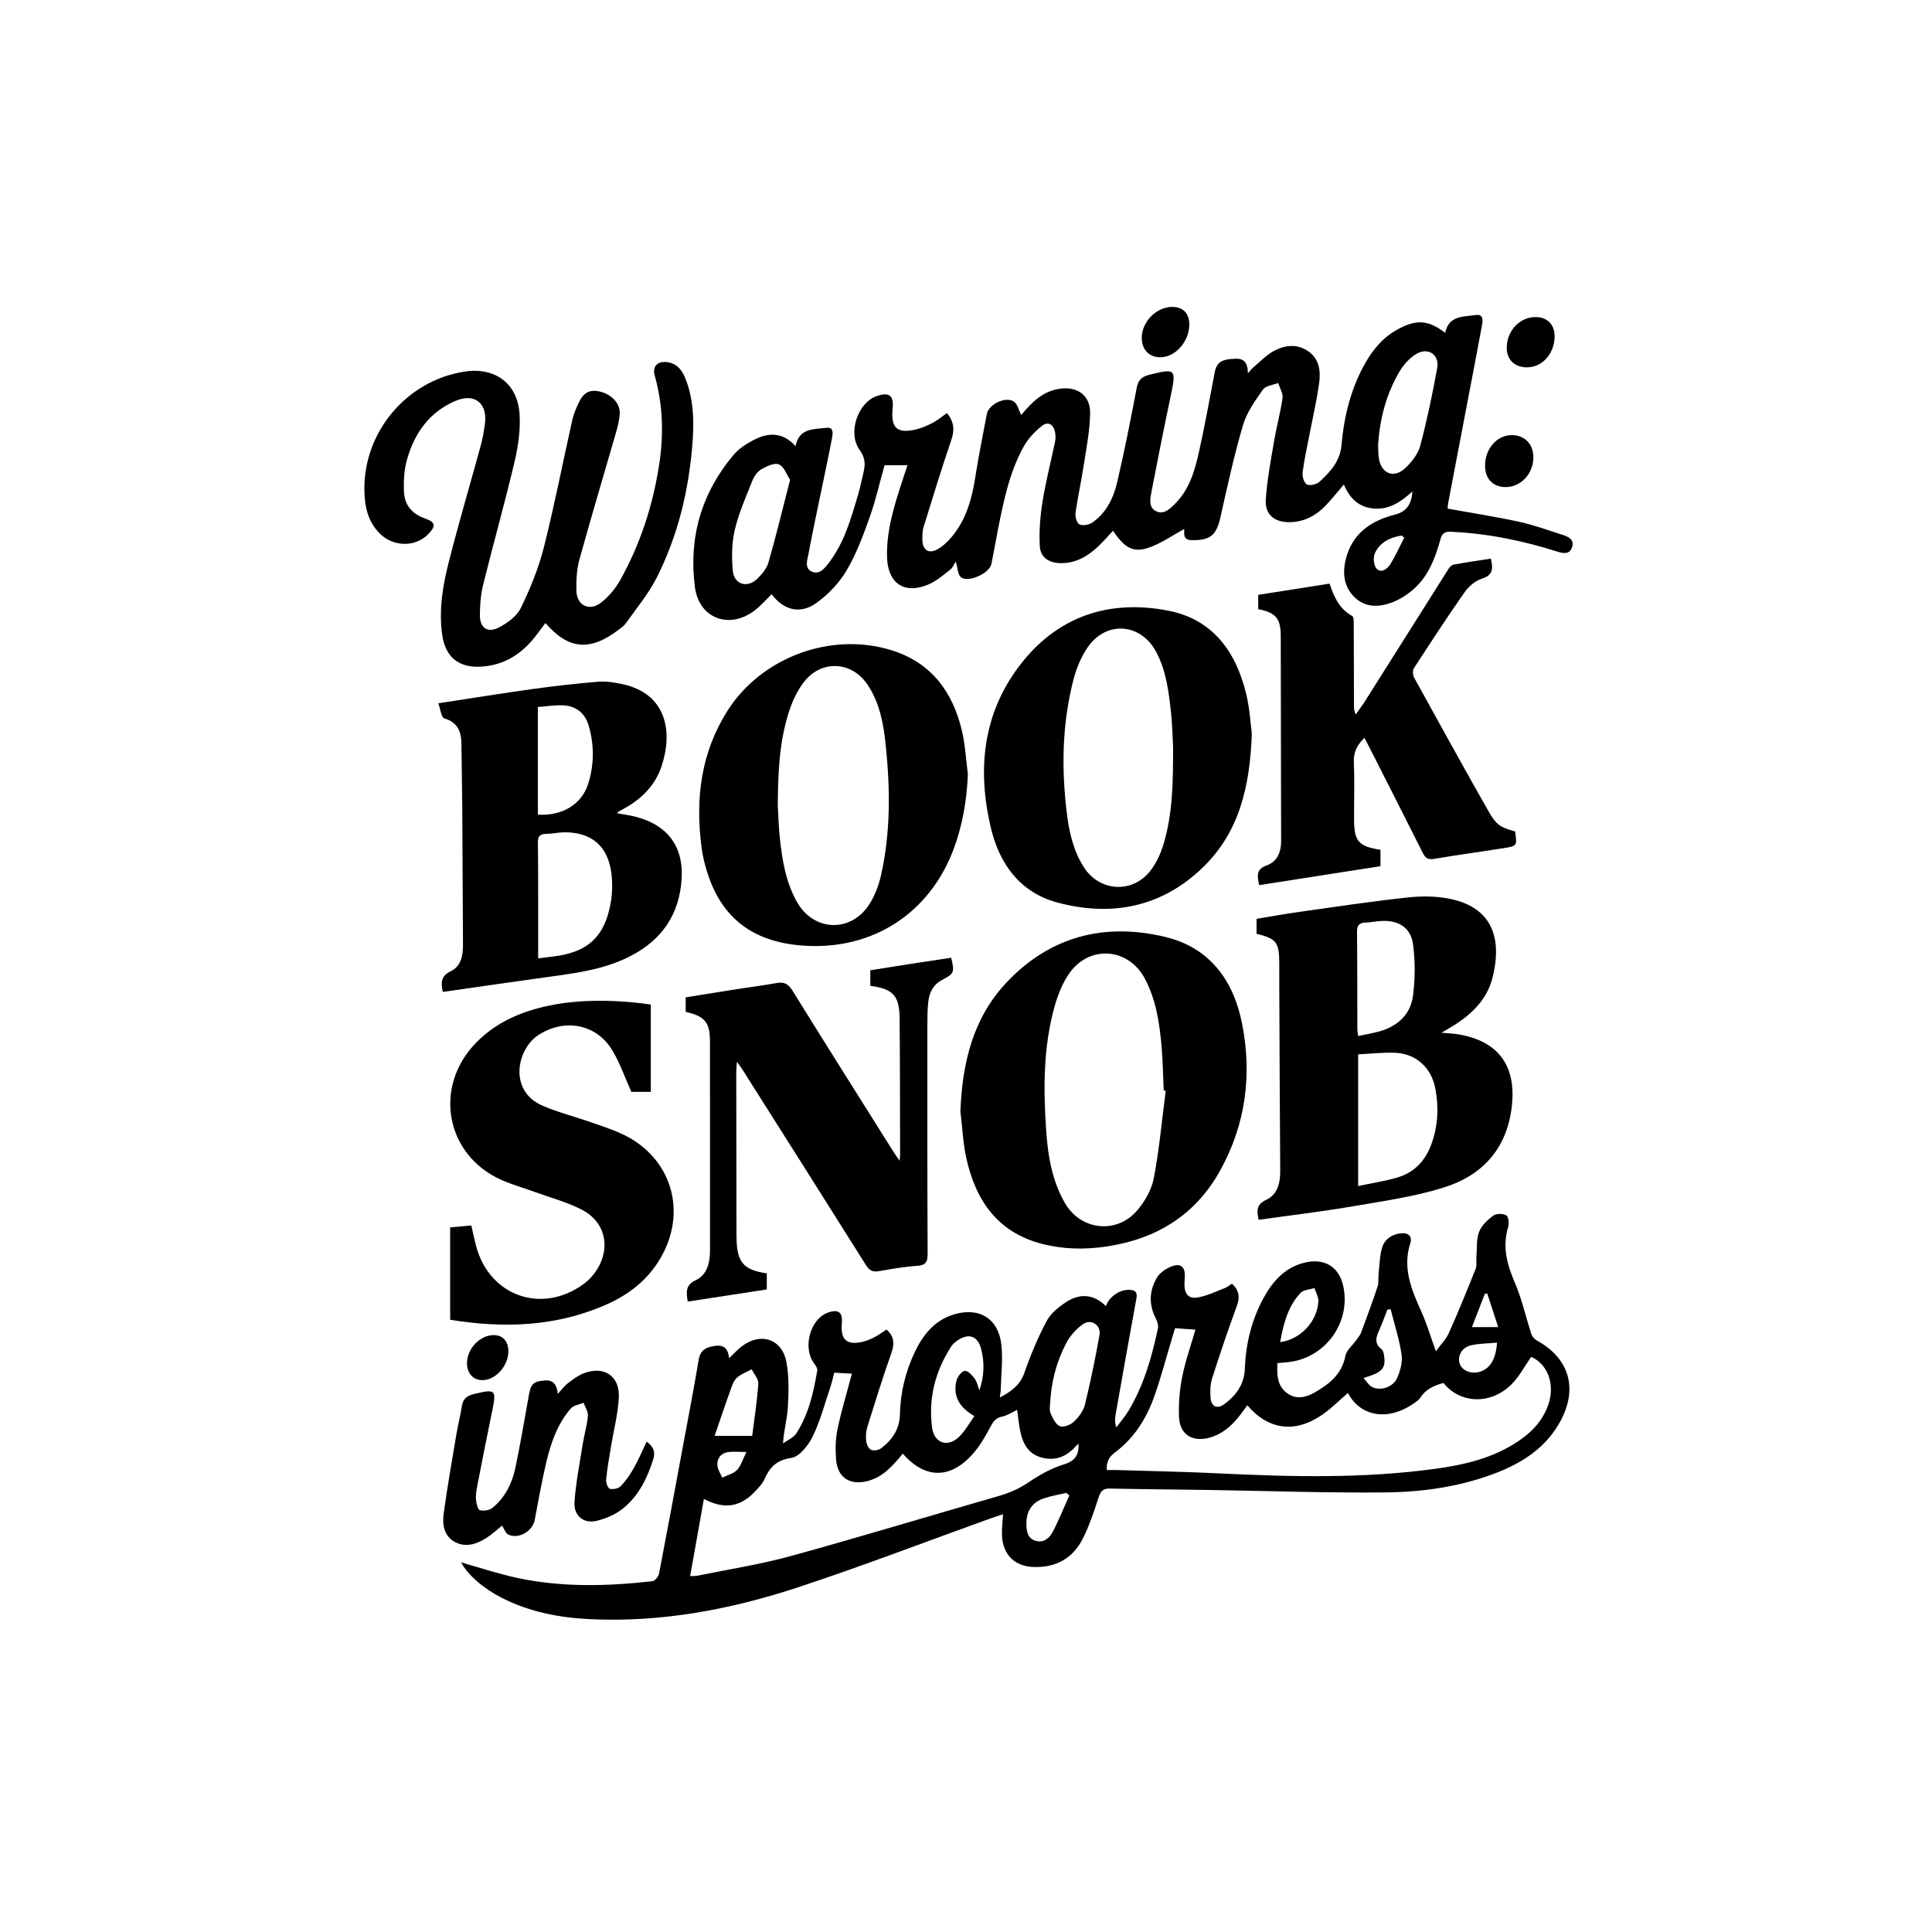
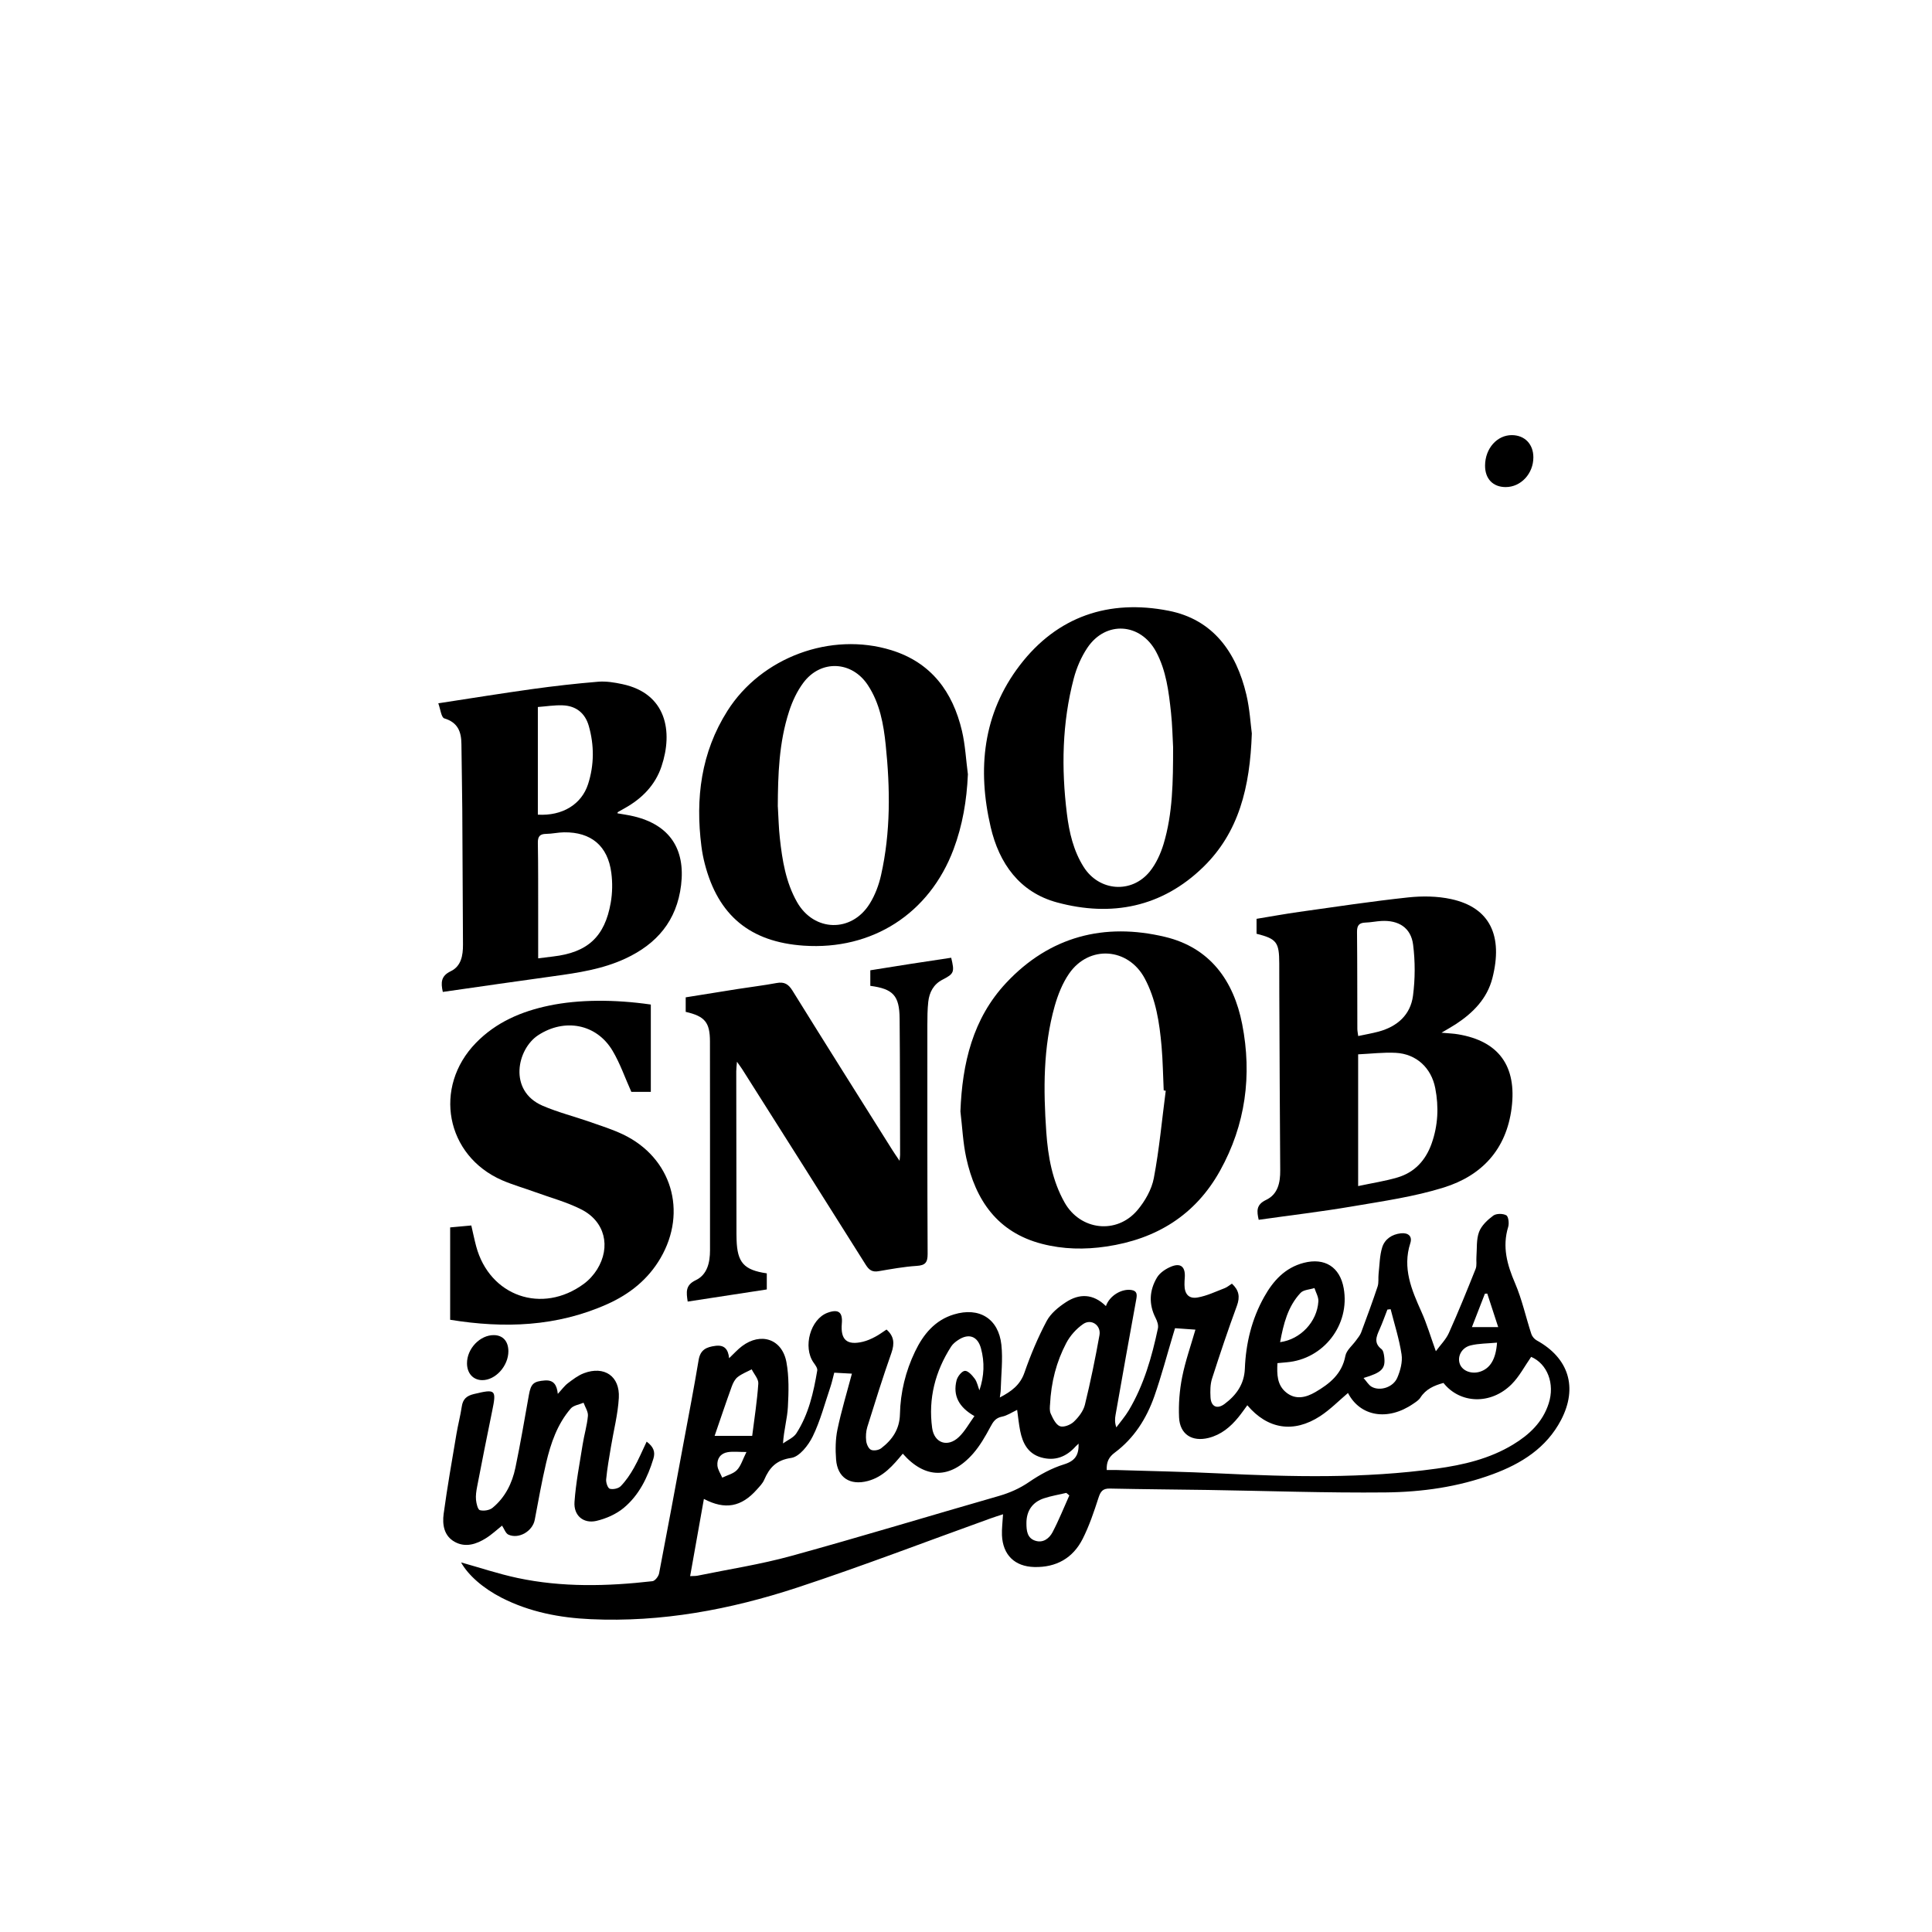
<svg xmlns="http://www.w3.org/2000/svg" id="Layer_1" data-name="Layer 1" viewBox="0 0 360 360">
  <defs>
    <style>
      .cls-1 {
        stroke-width: 0px;
      }
    </style>
  </defs>
  <path class="cls-1" d="M206.07,243.38c.67-1.96,2.96-3.31,4.79-3,1.02.17,1.03.82.87,1.7-1.32,7.18-2.59,14.36-3.86,21.55-.13.72-.17,1.45.14,2.34.78-1.05,1.65-2.05,2.32-3.17,2.82-4.73,4.3-9.95,5.43-15.27.13-.59-.13-1.36-.43-1.94-1.31-2.57-1.17-5.14.25-7.53.54-.91,1.66-1.65,2.68-2.06,1.76-.71,2.62.07,2.51,1.98-.03.47-.07.93-.06,1.4,0,1.71.77,2.68,2.44,2.39,1.73-.3,3.38-1.1,5.05-1.74.47-.18.87-.54,1.35-.84,1.32,1.22,1.54,2.45.93,4.12-1.65,4.48-3.17,9.01-4.63,13.56-.35,1.08-.35,2.32-.29,3.47.08,1.73,1.19,2.32,2.6,1.28,2.17-1.61,3.68-3.66,3.8-6.57.18-4.73,1.28-9.26,3.61-13.41,1.67-2.98,3.87-5.42,7.37-6.33,3.91-1.01,6.74.78,7.44,4.74,1.21,6.8-3.74,13.22-10.62,13.79-.52.04-1.04.1-1.73.16-.1,2.07-.09,4.07,1.64,5.47,1.75,1.42,3.68.94,5.42-.07,2.66-1.55,4.97-3.38,5.6-6.75.2-1.06,1.32-1.94,2.01-2.91.33-.46.72-.91.92-1.43,1.06-2.84,2.11-5.69,3.07-8.57.25-.74.1-1.6.19-2.4.19-1.66.19-3.38.68-4.94.48-1.5,1.8-2.41,3.46-2.59,1.37-.15,2.19.54,1.77,1.83-1.5,4.65.23,8.69,2.07,12.79,1.02,2.26,1.72,4.67,2.69,7.35.87-1.19,1.88-2.19,2.42-3.39,1.77-3.94,3.39-7.94,4.99-11.95.26-.66.09-1.49.15-2.24.12-1.56-.04-3.23.49-4.65.45-1.19,1.58-2.25,2.65-3.04.56-.41,1.79-.41,2.42-.06.41.22.56,1.5.36,2.16-1.14,3.72-.2,7.06,1.28,10.5,1.3,3.03,2,6.31,3.03,9.45.15.47.57.96,1,1.2,5.97,3.28,7.7,8.77,4.54,14.83-2.74,5.23-7.4,8.14-12.74,10.11-6.43,2.38-13.18,3.32-19.96,3.39-11.05.11-22.1-.29-33.14-.46-6.08-.09-12.16-.13-18.24-.26-1.32-.03-1.73.54-2.11,1.71-.84,2.6-1.72,5.23-2.95,7.66-1.82,3.6-4.94,5.35-9.01,5.25-3.66-.09-5.87-2.26-6.03-5.92-.05-1.21.12-2.43.2-3.91-.78.26-1.56.49-2.32.77-12.02,4.32-23.96,8.92-36.09,12.91-12.43,4.08-25.24,6.48-38.43,5.87-5.76-.26-11.36-1.33-16.57-3.98-3.5-1.79-6.26-4.23-7.58-6.6,3.38.94,6.91,2.13,10.52,2.9,8.32,1.77,16.73,1.56,25.14.6.48-.05,1.13-.89,1.24-1.45,1.56-8.08,3.05-16.17,4.55-24.27.96-5.16,1.96-10.32,2.82-15.5.32-1.92,1.45-2.41,3.11-2.63,1.75-.23,2.4.69,2.57,2.3.88-.83,1.58-1.63,2.41-2.25,3.52-2.64,7.47-1.33,8.27,2.99.5,2.71.42,5.58.27,8.36-.11,2.13-.74,4.23-.91,6.78.85-.62,1.96-1.06,2.49-1.88,2.29-3.55,3.2-7.61,3.89-11.7.08-.45-.37-1.04-.69-1.49-2.03-2.91-.58-8.11,2.62-9.28,2.02-.74,2.84-.11,2.65,2.02-.26,3.03.96,4.1,3.94,3.38.78-.19,1.55-.53,2.26-.91.72-.37,1.38-.87,2.13-1.36,1.41,1.23,1.53,2.59.91,4.36-1.61,4.56-3.05,9.18-4.49,13.79-.25.82-.31,1.75-.21,2.6.07.61.43,1.44.9,1.66.49.23,1.44.07,1.9-.29,2.07-1.58,3.43-3.56,3.49-6.35.09-4.07,1.05-7.99,2.81-11.66,1.53-3.2,3.7-5.86,7.26-6.93,4.69-1.42,8.3.78,8.83,5.65.3,2.75-.05,5.58-.12,8.37,0,.4-.09.8-.17,1.46,2.17-1.14,3.79-2.31,4.6-4.66,1.14-3.28,2.5-6.52,4.13-9.59.75-1.41,2.2-2.6,3.58-3.5,2.49-1.63,5.06-1.63,7.45.71ZM251.18,259.56c-1.7,1.44-3.31,3.09-5.19,4.32-4.95,3.22-9.8,2.43-13.57-2.03-.56.76-1.09,1.53-1.68,2.25-1.47,1.8-3.2,3.24-5.52,3.83-3.09.78-5.38-.66-5.52-3.83-.11-2.48.09-5.03.57-7.46.59-2.99,1.62-5.89,2.48-8.88-1.29-.09-2.5-.18-3.8-.27-.12.41-.24.79-.35,1.16-1.16,3.85-2.18,7.75-3.51,11.54-1.46,4.14-3.78,7.81-7.35,10.47-1.13.84-1.58,1.74-1.52,3.26.65,0,1.28-.02,1.9,0,6.31.2,12.63.31,18.93.62,13.57.66,27.12.99,40.62-.88,4.99-.69,9.89-1.83,14.27-4.49,3.02-1.83,5.51-4.16,6.63-7.64,1.21-3.72-.27-7.41-3.26-8.7-1.22,1.75-2.2,3.66-3.65,5.11-3.86,3.86-9.6,3.65-12.69-.25-1.72.47-3.29,1.14-4.31,2.75-.3.47-.84.8-1.32,1.13-4.76,3.28-9.91,2.37-12.17-2.02ZM128.58,293.69c.68-.04,1.03-.01,1.37-.08,5.83-1.2,11.74-2.1,17.47-3.68,12.94-3.56,25.78-7.47,38.68-11.17,2.04-.59,3.87-1.39,5.64-2.6,2-1.37,4.22-2.59,6.53-3.3,2.1-.65,2.77-1.77,2.71-3.86-.23.22-.4.36-.55.52-1.75,1.96-3.89,2.78-6.46,2.04-2.44-.71-3.43-2.67-3.88-4.96-.25-1.28-.38-2.59-.56-3.89-1.02.48-1.88,1.08-2.82,1.26-1.21.24-1.65.95-2.18,1.94-.93,1.74-1.93,3.49-3.22,4.96-4.21,4.78-8.93,4.74-13.09,0-1.8,2.17-3.61,4.32-6.51,5.09-3.31.88-5.66-.61-5.92-4-.14-1.84-.12-3.77.25-5.57.72-3.46,1.75-6.85,2.7-10.43-1.09-.06-2.17-.12-3.29-.18-.26.99-.44,1.84-.72,2.67-1.05,3.09-1.87,6.29-3.29,9.2-.81,1.66-2.47,3.79-4,4.01-2.81.41-4.06,1.81-5.04,4.07-.29.68-.86,1.25-1.36,1.81-2.89,3.27-5.94,3.84-9.88,1.76-.84,4.74-1.68,9.43-2.56,14.37ZM195.64,261.84c.01.21-.12.99.15,1.58.4.88.94,2.03,1.7,2.33.68.27,1.97-.23,2.59-.82.9-.85,1.78-1.99,2.07-3.15,1.05-4.29,1.94-8.63,2.72-12.99.33-1.83-1.51-3.12-3.03-2.08-1.28.88-2.45,2.19-3.17,3.57-1.79,3.43-2.81,7.15-3.02,11.55ZM182.5,259.06c.9-2.65.99-5.25.29-7.81-.63-2.31-2.31-2.87-4.29-1.53-.48.32-.96.71-1.27,1.19-2.97,4.63-4.28,9.69-3.54,15.16.39,2.85,2.9,3.69,4.99,1.69,1.13-1.08,1.9-2.52,2.89-3.89-2.91-1.66-4.04-3.82-3.33-6.66.18-.71.97-1.72,1.54-1.77.59-.05,1.38.83,1.85,1.47.44.6.59,1.43.87,2.16ZM133.15,267.55h7.01c.4-3.2.92-6.46,1.14-9.74.06-.85-.8-1.77-1.23-2.65-.88.46-1.83.82-2.6,1.42-.52.4-.88,1.11-1.11,1.75-1.1,3.04-2.13,6.11-3.2,9.22ZM259.12,243.95c-.2.02-.4.05-.6.07-.48,1.23-.92,2.49-1.46,3.69-.59,1.32-1.12,2.54.36,3.68.34.26.45.94.51,1.44.26,2.2-.4,2.91-3.85,3.94.57.64.94,1.31,1.5,1.63,1.54.88,4.01.12,4.78-1.67.58-1.34,1.01-2.97.8-4.36-.43-2.85-1.33-5.63-2.04-8.44ZM199.25,278.65c-.19-.16-.38-.31-.56-.47-1.39.33-2.82.56-4.17,1.01-2.15.71-3.26,2.34-3.26,4.62,0,1.37.12,2.81,1.68,3.29,1.44.45,2.57-.44,3.18-1.58,1.17-2.23,2.11-4.58,3.14-6.88ZM238.54,250.09c3.81-.52,6.89-3.81,7.12-7.6.05-.81-.47-1.65-.73-2.48-.88.29-2.04.31-2.59.9-2.38,2.54-3.18,5.79-3.81,9.18ZM278.95,250.18c-1.76.17-3.4.14-4.93.52-1.72.43-2.53,2.13-1.98,3.51.5,1.26,2.17,1.88,3.73,1.39,1.88-.6,2.97-2.3,3.18-5.43ZM139.08,270.56c-1.44,0-2.48-.13-3.47.03-1.33.21-2.04,1.2-1.93,2.5.07.77.58,1.5.9,2.25.93-.46,2.07-.72,2.74-1.42.75-.78,1.07-1.97,1.77-3.36ZM277.14,241.04c-.15,0-.3.02-.45.02-.79,2.04-1.58,4.09-2.42,6.23h4.9c-.71-2.18-1.38-4.22-2.04-6.25Z" />
-   <path class="cls-1" d="M190.31,77.31c1.87-2.26,3.88-4.34,7.01-4.85,3.33-.55,5.87,1.16,5.81,4.54-.05,3.24-.7,6.47-1.19,9.69-.46,3-1.12,5.96-1.54,8.96-.09.68.29,1.88.77,2.08.65.27,1.78.06,2.4-.38,2.57-1.8,3.9-4.53,4.59-7.45,1.37-5.85,2.54-11.75,3.65-17.65.28-1.47,1-2.08,2.32-2.41,4.98-1.24,5.08-1.12,4.01,3.96-1.24,5.88-2.41,11.78-3.55,17.68-.26,1.35-.67,3.06.86,3.79,1.45.69,2.64-.52,3.63-1.53,2.6-2.67,3.58-6.13,4.35-9.61,1.09-4.9,1.97-9.84,2.92-14.77.36-1.87,1.3-2.46,3.93-2.52,1.7-.04,2.22.97,2.25,2.71.45-.49.71-.83,1.03-1.1,1.19-1.01,2.3-2.2,3.64-2.96,2.14-1.21,4.5-1.51,6.64.01,2,1.42,2.27,3.67,1.97,5.85-.44,3.17-1.16,6.31-1.77,9.46-.46,2.41-1.01,4.8-1.32,7.23-.09.74.27,1.96.8,2.23.57.29,1.81-.01,2.35-.5,2.01-1.85,3.82-3.78,4.1-6.83.47-5.32,1.72-10.48,4.38-15.2,1.52-2.7,3.47-4.99,6.25-6.46,3.4-1.81,5.58-1.64,8.69.74.67-3.28,3.44-2.99,5.76-3.32,1.3-.19,1.28.92,1.11,1.83-.61,3.33-1.25,6.65-1.88,9.98-1.47,7.68-2.94,15.36-4.4,23.05-.09.45-.11.91-.14,1.21,4.51.82,8.94,1.5,13.31,2.45,2.78.61,5.49,1.6,8.21,2.47,1.04.33,2.11.9,1.69,2.23-.45,1.43-1.64,1.22-2.77.86-6.43-2.04-12.98-3.38-19.74-3.69-1.24-.06-1.73.25-2.05,1.45-.94,3.4-2.18,6.72-4.89,9.15-1.19,1.06-2.62,2.01-4.1,2.56-2.37.88-4.88,1.03-6.92-.89-2.09-1.97-2.36-4.55-1.71-7.15,1.18-4.8,4.68-7.19,9.23-8.34q3.02-.76,3.17-4.29c-2.05,1.88-4.17,3.33-6.97,3.19-2.93-.16-4.68-1.84-5.79-4.49-1.21,1.4-2.3,2.81-3.54,4.07-1.78,1.8-3.93,2.91-6.54,2.95-2.81.04-4.65-1.39-4.47-4.19.24-3.7.95-7.38,1.57-11.05.45-2.64,1.18-5.24,1.55-7.89.12-.88-.52-1.87-.81-2.81-.97.39-2.32.51-2.83,1.22-1.46,2.08-3.03,4.26-3.73,6.65-1.66,5.64-2.91,11.41-4.2,17.15-.74,3.33-1.86,4.33-5.36,4.27-1.8-.03-1.31-1.41-1.4-2.07-2.16,1.16-4.3,2.7-6.68,3.5-2.84.96-4.48-.05-6.58-3.18-.84.9-1.62,1.81-2.48,2.65-2.02,1.97-4.3,3.42-7.26,3.38-2.18-.02-3.78-1.03-3.9-3.2-.15-2.76.08-5.58.52-8.31.6-3.74,1.56-7.42,2.33-11.13.11-.56.1-1.17,0-1.73-.29-1.52-1.31-2.12-2.5-1.17-1.33,1.06-2.57,2.41-3.39,3.89-2.62,4.76-3.69,10.05-4.74,15.32-.43,2.17-.79,4.36-1.25,6.53-.36,1.72-4.34,3.5-5.67,2.42-.57-.46-.57-1.62-.96-2.92-.33.52-.55,1.15-.99,1.49-1.28.99-2.55,2.12-4.01,2.75-4.52,1.96-7.68-.13-7.8-5.06-.13-4.99,1.36-9.68,2.89-14.35.29-.88.58-1.75.91-2.77h-4.27c-.9,3.2-1.63,6.51-2.76,9.67-1.21,3.4-2.48,6.84-4.3,9.92-1.38,2.33-3.42,4.49-5.63,6.07-3.04,2.19-6.13,1.34-8.34-1.63-1.03,1-1.99,2.11-3.12,2.99-4.71,3.65-10.41,1.57-11.18-4.31-1.2-9.18,1.19-17.49,7.18-24.62.98-1.17,2.39-2.08,3.76-2.79,2.7-1.41,5.39-1.54,7.81,1.14.66-3.42,3.45-3.12,5.75-3.41,1.46-.19,1.19,1.17,1.02,2.04-.57,3.04-1.23,6.06-1.85,9.09-.85,4.12-1.74,8.22-2.51,12.35-.21,1.12-.8,2.67.62,3.31,1.42.63,2.4-.62,3.17-1.63,2.91-3.79,4.16-8.32,5.48-12.8.38-1.29.62-2.61.95-3.91.39-1.54.42-2.81-.68-4.32-2.31-3.18-.33-8.87,3.21-10.06,2.32-.78,3.17-.1,2.93,2.32-.37,3.65.85,4.76,4.43,3.89,1.06-.26,2.09-.72,3.06-1.23.91-.48,1.71-1.16,2.64-1.81,1.27,1.59,1.46,3.07.83,4.94-1.84,5.4-3.51,10.87-5.2,16.32-.23.76-.22,1.62-.21,2.43.04,1.84,1.17,2.6,2.79,1.71,1.04-.57,1.96-1.47,2.73-2.39,2.66-3.21,3.71-7.06,4.34-11.1.61-3.92,1.4-7.81,2.14-11.71.35-1.87,3.58-3.4,5.09-2.29.63.46.83,1.5,1.3,2.43ZM256.79,82.84c.05.95,0,1.78.14,2.58.46,2.86,2.81,3.79,4.92,1.8,1.19-1.12,2.37-2.6,2.78-4.13,1.27-4.78,2.29-9.64,3.17-14.51.45-2.49-1.71-3.94-3.88-2.63-1.24.74-2.35,1.96-3.1,3.21-2.51,4.24-3.73,8.9-4.02,13.68ZM147.22,89.4c-.66-.99-1.13-2.47-2.07-2.86-.83-.35-2.28.32-3.25.88-.75.43-1.38,1.33-1.71,2.16-1.2,3.02-2.54,6.03-3.28,9.17-.57,2.44-.59,5.09-.36,7.61.23,2.52,2.65,3.29,4.5,1.54.91-.86,1.82-1.96,2.15-3.12,1.43-4.97,2.64-10.01,4.02-15.37ZM261.66,100.17l-.5-.37c-2.15.32-4.03,1.26-4.97,3.28-.37.79-.22,2.38.35,2.92.92.87,2.03-.04,2.58-.95.95-1.56,1.71-3.24,2.54-4.87Z" />
  <path class="cls-1" d="M268.61,192.43c1.38.13,2.25.15,3.09.3,7.61,1.27,10.95,5.96,9.97,13.72-.98,7.74-5.56,12.61-12.63,14.82-5.53,1.73-11.36,2.55-17.09,3.53-5.75.98-11.55,1.66-17.41,2.49-.35-1.56-.53-2.8,1.37-3.7,2.2-1.04,2.66-3.21,2.64-5.51-.08-10.93-.12-21.86-.17-32.79,0-1.93,0-3.86-.01-5.79-.01-3.93-.48-4.56-4.23-5.51v-2.78c2.58-.42,5.25-.91,7.93-1.29,6.76-.95,13.52-1.97,20.31-2.7,2.64-.28,5.43-.25,8.01.31,7.3,1.58,9.69,6.9,7.7,14.71-.97,3.82-3.59,6.48-6.81,8.59-.72.47-1.48.89-2.66,1.59ZM253.06,221.01c2.6-.56,5.02-.92,7.35-1.61,3.17-.94,5.22-3.16,6.34-6.28,1.21-3.39,1.37-6.85.69-10.35-.74-3.81-3.54-6.39-7.36-6.59-2.3-.12-4.62.17-7.01.28v24.55ZM253.08,193.05c1.34-.29,2.6-.5,3.82-.83,3.46-.94,5.92-3.11,6.39-6.67.41-3.13.42-6.4.02-9.53-.4-3.16-2.71-4.59-5.93-4.41-.99.06-1.97.27-2.96.3-1.19.04-1.57.55-1.56,1.74.06,6.02.04,12.03.06,18.05,0,.39.09.79.16,1.35Z" />
  <path class="cls-1" d="M178.96,207.09c.34-8.93,2.29-17.29,8.53-23.95,8.1-8.65,18.27-11.28,29.62-8.56,8.34,2,12.76,8.13,14.35,16.24,1.87,9.54.63,18.77-4.12,27.32-4.61,8.3-11.9,12.76-21.19,14.13-4.03.6-8.05.53-12.01-.5-8.29-2.15-12.36-8.13-14.09-16.01-.62-2.83-.74-5.78-1.09-8.67ZM217.21,203.24c-.12-.02-.25-.04-.37-.06-.13-2.75-.16-5.5-.4-8.23-.39-4.37-1.03-8.71-3.15-12.66-3.08-5.72-10.36-6.25-14.08-.87-1.23,1.78-2.08,3.93-2.68,6.03-2.17,7.7-2.12,15.6-1.57,23.5.32,4.57,1.12,9.06,3.41,13.12,2.93,5.2,9.7,6,13.57,1.43,1.42-1.68,2.66-3.86,3.06-5.98,1.02-5.37,1.51-10.85,2.22-16.28Z" />
  <path class="cls-1" d="M82.51,184.82c-.39-1.75-.34-2.97,1.47-3.84,1.96-.94,2.3-2.94,2.29-4.96-.05-8.42-.08-16.84-.13-25.26-.03-4.03-.12-8.07-.16-12.1-.02-2.3-.65-4.04-3.19-4.8-.57-.17-.72-1.73-1.12-2.81,6.14-.94,11.77-1.85,17.43-2.64,4.1-.57,8.22-1.04,12.35-1.38,1.49-.12,3.04.13,4.52.45,8.22,1.75,9.47,8.84,7.29,15.33-1.16,3.47-3.61,5.96-6.77,7.74-.45.26-.91.51-1.36.77-.04.02-.04.1-.08.23,1.04.19,2.08.32,3.09.57,6.62,1.6,9.59,6.06,8.77,12.81-.8,6.63-4.52,10.97-10.39,13.69-4.24,1.97-8.8,2.65-13.38,3.28-6.83.94-13.64,1.93-20.62,2.93ZM100.3,178.57c1.13-.14,1.93-.25,2.74-.34,6.43-.74,9.65-3.65,10.76-10.02.32-1.81.35-3.75.11-5.57-.65-5.02-3.76-7.62-8.82-7.55-1.1.01-2.2.28-3.31.29-1.2.01-1.58.49-1.56,1.69.08,4.44.05,8.87.06,13.31,0,2.68,0,5.35,0,8.2ZM100.22,131.74v20.06c4.56.27,8.14-1.91,9.36-5.69,1.15-3.59,1.16-7.24.13-10.85-.68-2.38-2.38-3.74-4.85-3.83-1.55-.06-3.11.2-4.63.31Z" />
  <path class="cls-1" d="M127.77,188.55v-2.71c3.25-.52,6.46-1.04,9.68-1.55,2.42-.38,4.86-.67,7.27-1.12,1.41-.26,2.18.19,2.94,1.41,6.16,9.93,12.39,19.81,18.61,29.7.35.56.74,1.11,1.35,2.02.06-.67.1-.88.1-1.09-.02-8.48-.01-16.96-.09-25.44-.04-4.26-1.22-5.51-5.46-6.07v-2.9c2.46-.39,4.97-.8,7.49-1.19,2.53-.39,5.07-.77,7.58-1.15.66,2.71.53,2.98-1.64,4.1-1.65.85-2.43,2.34-2.63,4.1-.16,1.45-.17,2.92-.17,4.38,0,14.21-.02,28.42.05,42.63,0,1.57-.43,2.11-2.03,2.21-2.38.15-4.75.59-7.11.99-1.16.2-1.76-.2-2.38-1.18-7.64-12.17-15.34-24.3-23.02-36.44-.24-.38-.52-.74-.99-1.41-.06.81-.13,1.3-.13,1.78,0,10.12.02,20.23.04,30.35,0,.35,0,.7.02,1.05.13,4.23,1.36,5.63,5.63,6.25v3c-4.9.75-9.77,1.5-14.74,2.26-.26-1.76-.46-3.05,1.51-3.99,2.14-1.02,2.65-3.29,2.65-5.56.01-7.19,0-14.38,0-21.58,0-5.79,0-11.58-.01-17.37-.01-3.52-.94-4.66-4.5-5.48Z" />
  <path class="cls-1" d="M180.35,144.33c-.21,4.81-.99,9.45-2.67,13.93-4.5,11.98-15.15,18.82-27.92,17.95-9.97-.68-15.94-5.61-18.43-15.24-.28-1.07-.49-2.17-.63-3.26-1.14-8.94-.08-17.48,4.85-25.26,6.31-9.96,19.26-14.78,30.53-11.3,7.44,2.3,11.45,7.75,13.17,15.05.62,2.65.75,5.42,1.11,8.13ZM144.94,150.3c.13,2.13.16,4,.37,5.86.45,4.13,1.11,8.23,3.2,11.92,3.15,5.56,10.15,5.76,13.54.32,1-1.6,1.71-3.48,2.12-5.33,1.8-8.01,1.71-16.12.87-24.24-.4-3.91-1.1-7.77-3.31-11.14-2.98-4.57-8.81-4.83-12.06-.44-1.16,1.56-2.03,3.43-2.63,5.29-1.91,5.85-2.08,11.93-2.11,17.76Z" />
  <path class="cls-1" d="M233.26,136.66c-.34,10.06-2.42,18.44-9.05,24.9-7.7,7.5-17.11,9.34-27.26,6.59-6.97-1.89-10.78-7.28-12.35-14.03-2.51-10.76-1.48-21.13,5.43-30.16,7-9.14,16.63-12.33,27.71-10.16,8.29,1.62,12.63,7.72,14.5,15.63.64,2.71.79,5.53,1.02,7.24ZM218.59,139.21c-.1-1.78-.14-4.12-.39-6.44-.42-3.89-.89-7.79-2.77-11.31-2.89-5.41-9.39-5.85-12.81-.76-1.15,1.71-2.01,3.72-2.54,5.72-2.18,8.29-2.33,16.73-1.28,25.2.43,3.49,1.22,6.91,3.13,9.93,2.87,4.54,8.92,5.03,12.32.84,1.17-1.45,2.01-3.3,2.56-5.1,1.72-5.71,1.78-11.62,1.78-18.09Z" />
-   <path class="cls-1" d="M101.62,116.11c-.88,1.15-1.7,2.35-2.66,3.43-2.51,2.84-5.64,4.5-9.46,4.69-4.07.2-6.51-1.85-7.09-5.87-.69-4.73.11-9.35,1.27-13.87,1.83-7.17,3.94-14.28,5.89-21.43.37-1.35.61-2.74.79-4.12.5-3.82-1.92-5.75-5.49-4.24-4.87,2.07-7.66,6.04-9.04,10.97-.54,1.92-.65,4.03-.55,6.04.12,2.41,1.52,4.06,3.89,4.89,2.01.71,2.11,1.38.63,2.92-2.35,2.45-6.46,2.43-9-.07-2.24-2.2-2.85-5.02-2.9-8.02-.21-10.89,7.82-20.47,18.59-22.18,5.7-.9,9.96,2.15,10.32,7.91.19,2.91-.24,5.94-.91,8.8-1.82,7.72-3.98,15.36-5.89,23.06-.44,1.79-.57,3.7-.59,5.56-.03,2.41,1.41,3.45,3.56,2.33,1.58-.82,3.33-2.09,4.07-3.62,1.74-3.59,3.29-7.36,4.27-11.22,2-7.91,3.55-15.93,5.34-23.9.23-1.01.66-2,1.09-2.95.95-2.07,2.08-2.69,3.98-2.27,2.14.47,3.81,2.16,3.75,4.04-.04,1.2-.36,2.42-.69,3.58-2.27,7.9-4.64,15.78-6.83,23.71-.5,1.83-.59,3.82-.56,5.73.03,2.79,2.38,4,4.6,2.28,1.43-1.11,2.7-2.63,3.58-4.22,3.73-6.69,6.07-13.88,7.24-21.45.87-5.61.72-11.17-.83-16.67-.47-1.68.55-2.7,2.3-2.47,1.87.24,2.82,1.51,3.45,3.11,1.51,3.85,1.61,7.89,1.3,11.92-.67,8.75-2.68,17.21-6.64,25.07-1.53,3.04-3.78,5.71-5.75,8.52-.36.51-.92.9-1.43,1.28-5.31,4.03-9.32,3.65-13.58-1.28Z" />
-   <path class="cls-1" d="M254.25,137.48c-1.41,1.35-2.06,2.72-1.98,4.59.15,3.5.03,7.01.04,10.52,0,4.18.8,5.1,4.92,5.76v3.05c-7.54,1.18-15.03,2.34-22.6,3.53-.33-1.61-.68-2.93,1.39-3.67,1.96-.7,2.7-2.47,2.7-4.51,0-2.86-.02-5.73-.02-8.59-.02-9.88-.02-19.76-.05-29.64,0-3.28-.93-4.37-4.2-5.01v-2.67c4.36-.68,8.76-1.38,13.3-2.09.81,2.47,1.82,4.72,4.21,6.03.28.15.29.95.29,1.45.03,5.03.03,10.05.04,15.08,0,.56,0,1.12.33,1.82.58-.83,1.2-1.63,1.74-2.49,5.18-8.2,10.34-16.4,15.52-24.59.22-.35.61-.78.97-.84,2.28-.42,4.59-.75,6.95-1.12.41,1.82.47,3.08-1.69,3.74-1.23.38-2.46,1.47-3.23,2.56-3.25,4.64-6.34,9.38-9.42,14.13-.26.41-.22,1.27.03,1.72,4.59,8.34,9.18,16.67,13.88,24.94,1.47,2.59,2.24,2.99,4.95,3.75.38,2.66.39,2.71-2.14,3.11-4.32.69-8.67,1.26-12.98,2-1.19.21-1.64-.22-2.12-1.18-3.26-6.52-6.58-13.02-9.88-19.53-.29-.57-.58-1.14-.97-1.88Z" />
  <path class="cls-1" d="M121.27,187.18v16.27h-3.63c-1.18-2.62-2.09-5.29-3.5-7.66-2.99-5.03-8.95-6.1-13.85-2.9-3.96,2.58-5.62,10.37.82,13.15,2.88,1.24,5.96,2.01,8.92,3.05,2.04.71,4.11,1.37,6.05,2.29,9.05,4.32,12.07,14.36,6.99,23.06-2.33,3.99-5.78,6.72-9.92,8.57-9.39,4.2-19.18,4.55-29.27,2.91v-17.21c1.31-.12,2.61-.24,3.94-.36.33,1.41.58,2.66.91,3.89,2.5,9.3,12.28,12.72,20.07,6.98.96-.71,1.83-1.67,2.46-2.68,2.61-4.21,1.47-8.95-2.94-11.18-2.73-1.39-5.76-2.19-8.66-3.25-2.03-.74-4.12-1.33-6.09-2.18-10.52-4.58-12.93-17.35-4.88-25.61,3.77-3.87,8.5-5.88,13.68-6.95,5.43-1.13,12.1-1.17,18.88-.19Z" />
  <path class="cls-1" d="M120.5,268.63c1.25.95,1.65,1.87,1.25,3.18-1.08,3.53-2.69,6.81-5.53,9.17-1.41,1.17-3.3,2-5.1,2.42-2.41.55-4.25-1-4.07-3.53.25-3.59.96-7.14,1.52-10.71.28-1.78.82-3.54.98-5.33.07-.79-.52-1.63-.81-2.45-.81.35-1.87.48-2.39,1.08-2.5,2.9-3.72,6.46-4.58,10.11-.83,3.52-1.45,7.08-2.13,10.64-.4,2.1-2.95,3.63-4.9,2.75-.53-.24-.79-1.09-1.19-1.68-.92.73-1.9,1.66-3.01,2.35-1.79,1.12-3.8,1.78-5.8.68-2.02-1.11-2.34-3.23-2.07-5.23.67-4.97,1.55-9.91,2.38-14.86.29-1.73.74-3.42,1-5.15.2-1.36.9-1.98,2.22-2.3,4.1-.99,4.27-.85,3.43,3.2-.97,4.69-1.89,9.38-2.8,14.08-.15.8-.28,1.64-.2,2.44.07.69.33,1.8.72,1.91.71.19,1.79.03,2.36-.44,2.34-1.92,3.65-4.56,4.26-7.47.94-4.51,1.71-9.06,2.52-13.6.37-2.06.87-2.5,2.97-2.66,1.67-.12,2.24.87,2.41,2.5.72-.77,1.23-1.5,1.91-2.01.92-.7,1.88-1.43,2.95-1.84,3.79-1.43,6.73.54,6.51,4.59-.17,3.07-.97,6.1-1.47,9.14-.33,2.01-.7,4.02-.89,6.05-.06.59.3,1.64.68,1.75.6.17,1.61-.04,2.04-.49.96-.99,1.76-2.17,2.44-3.38.86-1.51,1.53-3.13,2.39-4.92Z" />
  <path class="cls-1" d="M285.72,85.22c0,3.04-2.32,5.54-5.16,5.54-2.37,0-3.86-1.55-3.84-4.02.02-3.18,2.24-5.68,5.01-5.66,2.39.02,3.99,1.68,3.99,4.14Z" />
-   <path class="cls-1" d="M284.54,68.45c-2.31,0-3.77-1.4-3.78-3.63,0-3.17,2.4-5.74,5.37-5.74,2.19,0,3.58,1.42,3.55,3.64-.04,3.2-2.3,5.72-5.14,5.73Z" />
-   <path class="cls-1" d="M221.61,60.39c.03,3.15-2.49,6.1-5.29,6.18-2.09.06-3.5-1.31-3.57-3.46-.09-2.99,2.58-5.84,5.54-5.92,2.07-.05,3.3,1.13,3.32,3.2Z" />
  <path class="cls-1" d="M94.73,251.77c.01,2.76-2.42,5.44-4.9,5.4-1.68-.03-2.8-1.27-2.81-3.12-.02-2.75,2.43-5.31,5.03-5.27,1.67.03,2.67,1.15,2.68,2.99Z" />
</svg>